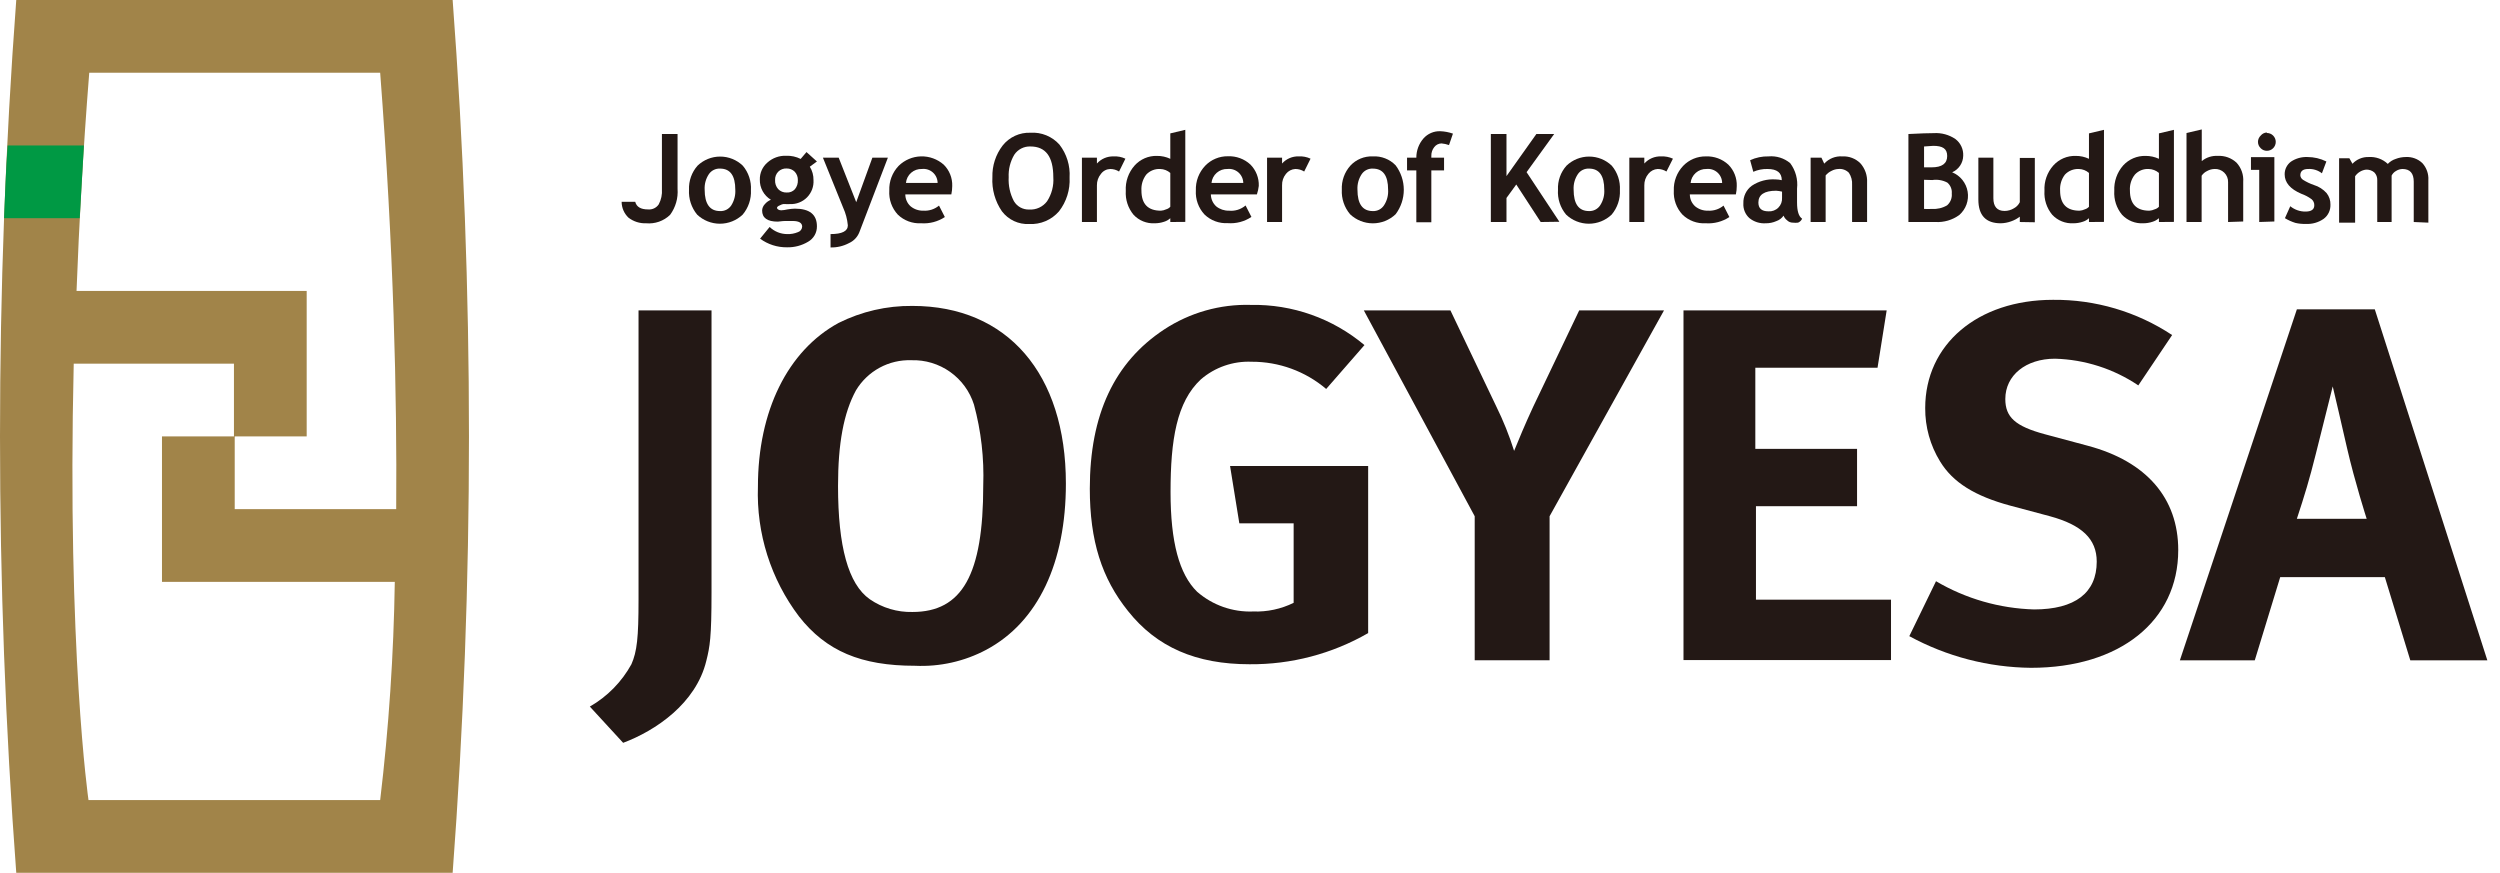
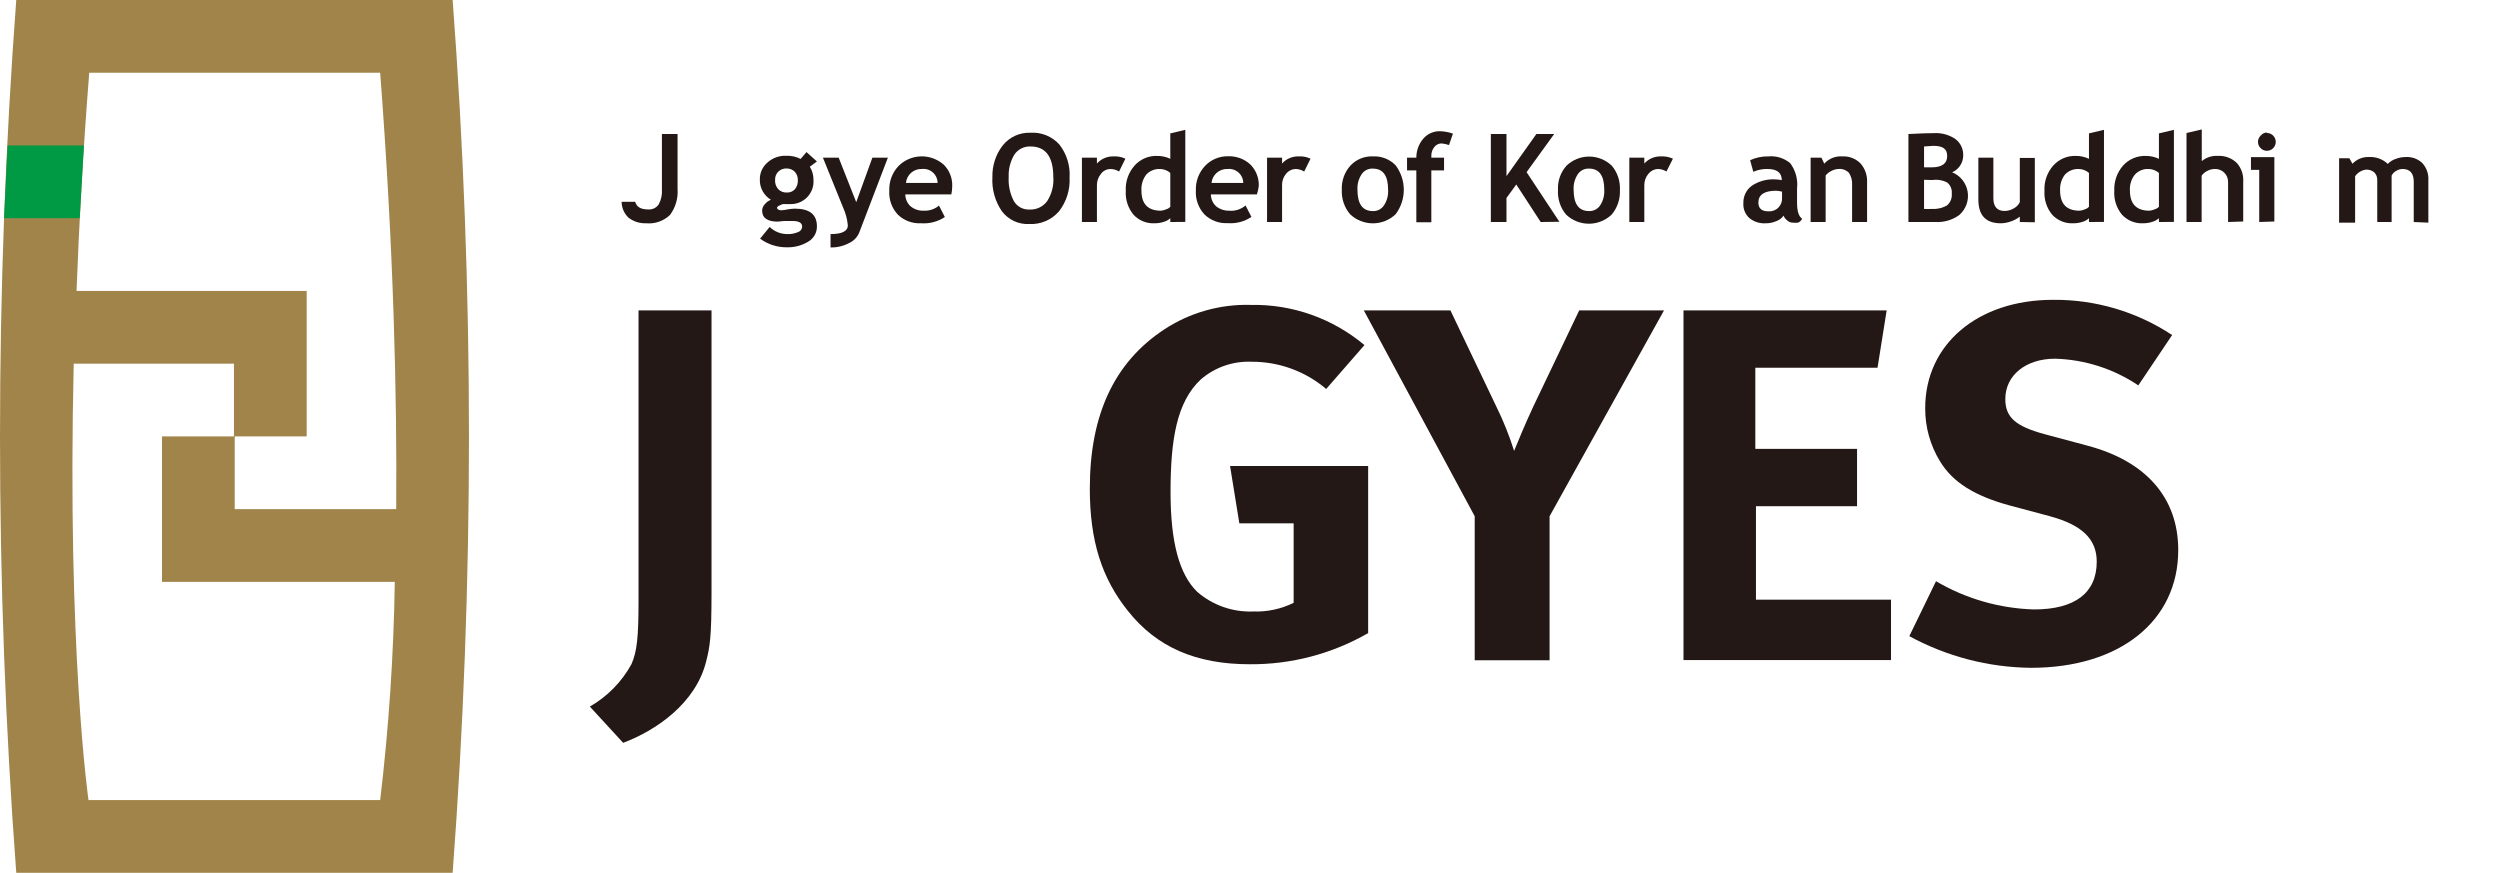
<svg xmlns="http://www.w3.org/2000/svg" width="169" height="59" viewBox="0 0 169 59" fill="none">
  <path d="M30.599 0H1.099C-0.366 19.639 -0.366 39.361 1.099 59H30.599C32.07 39.361 32.07 19.639 30.599 0ZM5.982 54.083C5.982 54.083 4.529 43.975 4.984 24.583H15.815V29.5H20.732V19.667H5.174C5.345 15.171 5.612 10.211 6.033 4.917H25.7C26.611 16.882 26.843 26.741 26.783 34.417H15.867V29.5H10.95V39.333H26.688C26.613 44.264 26.283 49.187 25.7 54.083H5.982Z" fill="#A18449" />
-   <path d="M0.274 14.751H5.389C5.475 13.158 5.569 11.519 5.672 9.834H0.515C0.403 11.493 0.335 13.135 0.274 14.751Z" fill="#009944" />
+   <path d="M0.274 14.751H5.389C5.475 13.158 5.569 11.519 5.672 9.834H0.515Z" fill="#009944" />
  <path d="M48.099 20.981V40.046C48.099 43.106 47.987 43.717 47.747 44.671C47.05 47.559 44.308 49.398 42.125 50.215L39.873 47.765C41.055 47.088 42.028 46.097 42.684 44.903C43.062 44.043 43.165 43.106 43.165 40.553V20.981H48.099Z" fill="#231815" />
-   <path d="M61.611 24.351C62.546 24.322 63.465 24.6 64.229 25.141C64.992 25.683 65.558 26.458 65.84 27.351C66.323 29.134 66.534 30.98 66.467 32.826C66.467 38.843 65.049 41.37 61.679 41.37C60.653 41.393 59.646 41.092 58.8 40.51C57.339 39.487 56.651 36.935 56.651 32.852C56.651 29.989 57.029 27.918 57.863 26.388C58.249 25.745 58.8 25.217 59.459 24.858C60.118 24.5 60.861 24.325 61.611 24.351ZM61.679 20.68C59.947 20.661 58.235 21.056 56.685 21.832C53.247 23.706 51.236 27.789 51.236 32.895C51.126 36.052 52.106 39.151 54.012 41.671C55.852 44.017 58.207 45.006 61.851 45.006C63.527 45.085 65.193 44.711 66.674 43.923C70.18 42.049 72.054 38.035 72.054 32.688C72.054 25.27 68.1 20.68 61.679 20.68Z" fill="#231815" />
  <path d="M89.65 26.294C88.244 25.099 86.458 24.447 84.613 24.454C83.357 24.4 82.127 24.827 81.175 25.649C79.542 27.17 79.129 29.732 79.129 33.264C79.129 36.643 79.714 38.817 80.926 40.003C81.973 40.914 83.329 41.391 84.716 41.336C85.662 41.371 86.601 41.17 87.45 40.751V35.379H83.779L83.152 31.502H92.487V42.797C90.049 44.201 87.28 44.928 84.467 44.903C80.857 44.903 78.192 43.751 76.25 41.301C74.479 39.092 73.671 36.565 73.671 33.032C73.671 28.03 75.33 24.488 78.699 22.271C80.437 21.13 82.484 20.55 84.561 20.612C87.364 20.56 90.091 21.525 92.237 23.328L89.65 26.294Z" fill="#231815" />
  <path d="M98.048 20.981L101.134 27.445C101.618 28.424 102.026 29.438 102.354 30.48C102.629 29.8 103.111 28.64 103.635 27.514L106.755 20.981H112.488L104.752 34.898V44.636H99.69V34.898L92.194 20.981H98.048Z" fill="#231815" />
  <path d="M127.539 20.981L126.921 24.858H118.66V30.342H125.537V34.219H118.703V40.536H127.832V44.619H113.804V20.981H127.539Z" fill="#231815" />
  <path d="M144.55 26.053C142.882 24.93 140.93 24.304 138.92 24.248C136.943 24.248 135.559 25.374 135.559 26.973C135.559 28.193 136.221 28.812 138.232 29.354L141.146 30.136C145.1 31.193 147.249 33.677 147.249 37.184C147.249 41.981 143.295 45.144 137.295 45.144C134.419 45.115 131.595 44.38 129.069 43.004L130.874 39.29C132.887 40.475 135.167 41.131 137.502 41.198C140.278 41.198 141.739 40.072 141.739 37.967C141.739 36.428 140.725 35.482 138.576 34.898L135.903 34.184C133.513 33.54 132.018 32.62 131.149 31.193C130.482 30.108 130.134 28.857 130.144 27.583C130.144 23.285 133.685 20.268 138.782 20.268C141.644 20.241 144.449 21.07 146.836 22.649L144.55 26.053Z" fill="#231815" />
-   <path d="M155.268 35.07C155.784 33.506 156.128 32.38 156.549 30.686C156.97 28.993 157.692 26.122 157.692 26.122C157.692 26.122 158.423 29.216 158.664 30.308C159.188 32.586 159.987 35.07 159.987 35.07H155.268ZM155.268 20.913L147.36 44.637H152.423L154.142 39.015H161.216L162.936 44.637H168.144L160.537 20.913H155.268Z" fill="#231815" />
  <path d="M42.022 13.641H42.941C43.027 13.985 43.319 14.157 43.801 14.157C43.942 14.171 44.085 14.147 44.214 14.086C44.343 14.026 44.452 13.931 44.531 13.813C44.698 13.499 44.772 13.144 44.746 12.79V9.06H45.803V12.764C45.851 13.393 45.671 14.019 45.296 14.526C45.083 14.731 44.829 14.888 44.55 14.986C44.271 15.084 43.975 15.12 43.68 15.094C43.25 15.111 42.827 14.977 42.486 14.715C42.34 14.577 42.224 14.41 42.144 14.226C42.064 14.041 42.023 13.842 42.022 13.641Z" fill="#231815" />
-   <path d="M46.577 12.824C46.553 12.229 46.759 11.647 47.153 11.2C47.565 10.805 48.113 10.584 48.683 10.584C49.254 10.584 49.802 10.805 50.213 11.2C50.601 11.659 50.798 12.25 50.763 12.85C50.794 13.454 50.594 14.046 50.205 14.509C49.789 14.903 49.239 15.123 48.666 15.123C48.093 15.123 47.543 14.903 47.127 14.509C46.738 14.037 46.542 13.435 46.577 12.824ZM47.635 12.824C47.635 13.787 47.987 14.268 48.675 14.268C48.823 14.276 48.97 14.245 49.103 14.179C49.235 14.112 49.348 14.013 49.431 13.89C49.633 13.572 49.729 13.2 49.706 12.824C49.706 11.87 49.362 11.397 48.675 11.397C48.527 11.39 48.379 11.421 48.247 11.487C48.114 11.553 48.001 11.653 47.918 11.775C47.713 12.085 47.613 12.453 47.635 12.824Z" fill="#231815" />
  <path d="M51.382 16.134L52.027 15.343C52.345 15.65 52.77 15.823 53.213 15.824C53.46 15.834 53.706 15.79 53.935 15.695C54.016 15.671 54.087 15.623 54.139 15.556C54.191 15.49 54.222 15.41 54.227 15.326C54.227 15.068 54.012 14.939 53.591 14.939C53.479 14.939 53.307 14.939 53.084 14.939C52.86 14.939 52.688 14.982 52.577 14.982C51.872 14.982 51.52 14.733 51.52 14.226C51.527 14.068 51.591 13.918 51.7 13.805C51.811 13.672 51.953 13.569 52.113 13.504C51.878 13.362 51.685 13.161 51.554 12.921C51.423 12.681 51.357 12.411 51.365 12.137C51.36 11.919 51.404 11.702 51.493 11.503C51.582 11.304 51.715 11.127 51.881 10.985C52.227 10.676 52.68 10.512 53.144 10.53C53.484 10.517 53.821 10.591 54.124 10.744L54.519 10.28L55.224 10.916L54.743 11.269C54.911 11.539 54.998 11.853 54.992 12.171C55.006 12.386 54.974 12.601 54.899 12.803C54.823 13.004 54.706 13.187 54.556 13.341C54.405 13.494 54.223 13.614 54.023 13.692C53.823 13.771 53.608 13.806 53.393 13.796C53.296 13.803 53.198 13.803 53.101 13.796H52.938C52.86 13.814 52.784 13.843 52.714 13.882C52.585 13.933 52.525 13.994 52.525 14.054C52.525 14.114 52.62 14.217 52.809 14.217C52.951 14.21 53.092 14.19 53.23 14.157C53.397 14.126 53.567 14.108 53.737 14.105C54.726 14.105 55.224 14.501 55.224 15.3C55.227 15.511 55.174 15.718 55.07 15.901C54.965 16.084 54.814 16.236 54.631 16.34C54.198 16.6 53.7 16.731 53.196 16.718C52.544 16.726 51.907 16.521 51.382 16.134ZM52.396 12.171C52.383 12.394 52.457 12.613 52.603 12.782C52.676 12.859 52.766 12.92 52.865 12.96C52.965 13 53.072 13.018 53.178 13.014C53.282 13.021 53.387 13.005 53.484 12.966C53.58 12.928 53.667 12.867 53.737 12.79C53.878 12.616 53.948 12.395 53.935 12.171C53.941 11.966 53.867 11.765 53.729 11.613C53.657 11.54 53.571 11.482 53.477 11.444C53.382 11.405 53.281 11.387 53.178 11.389C53.074 11.383 52.97 11.399 52.872 11.436C52.774 11.473 52.685 11.53 52.611 11.604C52.538 11.678 52.48 11.767 52.443 11.865C52.406 11.963 52.39 12.067 52.396 12.171Z" fill="#231815" />
  <path d="M58.087 15.712C57.957 16.034 57.708 16.293 57.391 16.434C57.008 16.638 56.578 16.738 56.145 16.727V15.824C56.927 15.824 57.314 15.626 57.314 15.231C57.276 14.818 57.169 14.414 56.996 14.036L55.629 10.658H56.695L57.881 13.667L58.973 10.658H60.021L58.087 15.712Z" fill="#231815" />
  <path d="M64.31 13.142H61.199C61.199 13.294 61.231 13.445 61.293 13.584C61.355 13.724 61.446 13.848 61.56 13.95C61.802 14.147 62.107 14.251 62.419 14.242C62.803 14.267 63.181 14.144 63.477 13.898L63.872 14.672C63.4 14.984 62.838 15.132 62.273 15.093C61.983 15.11 61.694 15.066 61.421 14.966C61.149 14.865 60.901 14.71 60.692 14.508C60.491 14.291 60.336 14.034 60.237 13.755C60.138 13.476 60.097 13.18 60.116 12.884C60.104 12.576 60.154 12.269 60.263 11.981C60.373 11.693 60.539 11.43 60.752 11.208C61.155 10.813 61.694 10.585 62.258 10.571C62.822 10.557 63.371 10.757 63.795 11.13C63.985 11.318 64.135 11.543 64.234 11.792C64.333 12.041 64.38 12.307 64.371 12.575C64.37 12.765 64.35 12.955 64.31 13.142ZM61.242 12.368H63.382C63.382 12.235 63.353 12.102 63.298 11.98C63.243 11.858 63.164 11.749 63.064 11.66C62.964 11.571 62.847 11.504 62.72 11.463C62.592 11.422 62.458 11.408 62.325 11.423C62.057 11.411 61.795 11.502 61.594 11.678C61.392 11.854 61.266 12.101 61.242 12.368Z" fill="#231815" />
  <path d="M67.086 11.981C67.064 11.206 67.309 10.447 67.783 9.832C68.006 9.552 68.292 9.329 68.617 9.179C68.943 9.03 69.299 8.959 69.656 8.973C70.022 8.949 70.389 9.009 70.728 9.147C71.068 9.286 71.371 9.499 71.616 9.772C72.108 10.406 72.353 11.197 72.304 11.998C72.348 12.822 72.095 13.633 71.59 14.285C71.341 14.572 71.03 14.799 70.68 14.948C70.33 15.097 69.95 15.164 69.57 15.144C69.217 15.162 68.865 15.092 68.544 14.943C68.224 14.793 67.945 14.567 67.731 14.285C67.266 13.61 67.039 12.8 67.086 11.981ZM68.187 11.981C68.156 12.542 68.278 13.1 68.539 13.597C68.644 13.776 68.795 13.923 68.977 14.023C69.158 14.122 69.363 14.171 69.57 14.165C69.803 14.18 70.036 14.136 70.247 14.039C70.459 13.941 70.643 13.792 70.782 13.606C71.096 13.125 71.244 12.554 71.204 11.981C71.204 10.589 70.688 9.901 69.656 9.901C69.442 9.893 69.229 9.94 69.038 10.038C68.847 10.136 68.684 10.281 68.565 10.46C68.293 10.919 68.161 11.448 68.187 11.981Z" fill="#231815" />
  <path d="M75.648 11.596C75.47 11.483 75.264 11.424 75.055 11.424C74.932 11.427 74.811 11.457 74.703 11.514C74.594 11.571 74.499 11.652 74.427 11.751C74.243 11.969 74.146 12.247 74.152 12.533V15.008H73.138V10.659H74.152V11.054C74.294 10.896 74.47 10.77 74.666 10.687C74.862 10.604 75.074 10.565 75.287 10.573C75.559 10.558 75.831 10.611 76.077 10.728L75.648 11.596Z" fill="#231815" />
  <path d="M79.112 15.008V14.75C78.992 14.863 78.848 14.945 78.691 14.991C78.489 15.059 78.276 15.094 78.063 15.094C77.796 15.109 77.529 15.066 77.281 14.966C77.033 14.867 76.81 14.714 76.628 14.518C76.253 14.066 76.066 13.488 76.103 12.902C76.068 12.272 76.285 11.654 76.705 11.183C76.894 10.974 77.127 10.808 77.387 10.696C77.646 10.585 77.927 10.531 78.209 10.539C78.521 10.535 78.83 10.602 79.112 10.736V9.017L80.126 8.776V15L79.112 15.008ZM79.112 11.69C78.923 11.525 78.683 11.431 78.433 11.424C78.257 11.413 78.081 11.442 77.918 11.507C77.754 11.572 77.607 11.673 77.487 11.802C77.253 12.109 77.137 12.491 77.161 12.877C77.161 13.788 77.599 14.243 78.476 14.243C78.601 14.234 78.723 14.202 78.837 14.149C78.943 14.12 79.039 14.06 79.112 13.977V11.69Z" fill="#231815" />
  <path d="M84.966 13.142H81.854C81.856 13.294 81.889 13.444 81.951 13.583C82.013 13.722 82.103 13.847 82.215 13.95C82.458 14.146 82.762 14.249 83.075 14.242C83.276 14.262 83.48 14.242 83.674 14.181C83.867 14.12 84.046 14.021 84.201 13.89L84.596 14.663C84.126 14.98 83.562 15.128 82.997 15.085C82.709 15.101 82.42 15.057 82.15 14.957C81.879 14.856 81.632 14.701 81.424 14.5C81.222 14.283 81.066 14.027 80.966 13.748C80.865 13.468 80.823 13.172 80.84 12.876C80.828 12.568 80.878 12.261 80.987 11.973C81.097 11.685 81.263 11.422 81.476 11.199C81.674 10.994 81.911 10.832 82.175 10.723C82.438 10.613 82.721 10.559 83.006 10.563C83.284 10.552 83.561 10.595 83.822 10.691C84.083 10.787 84.323 10.933 84.527 11.122C84.715 11.312 84.862 11.537 84.96 11.786C85.057 12.034 85.103 12.299 85.094 12.566C85.072 12.762 85.029 12.955 84.966 13.142ZM81.897 12.368H84.046C84.044 12.234 84.014 12.102 83.959 11.98C83.903 11.858 83.822 11.749 83.722 11.66C83.622 11.571 83.504 11.504 83.376 11.463C83.248 11.422 83.113 11.409 82.98 11.423C82.713 11.413 82.452 11.505 82.251 11.681C82.05 11.857 81.923 12.102 81.897 12.368Z" fill="#231815" />
  <path d="M88.163 11.595C87.983 11.482 87.774 11.422 87.561 11.423C87.44 11.43 87.321 11.463 87.213 11.519C87.104 11.575 87.01 11.654 86.934 11.75C86.753 11.969 86.658 12.248 86.668 12.532V15.008H85.653V10.658H86.668V11.054C86.808 10.896 86.983 10.771 87.177 10.688C87.372 10.604 87.582 10.565 87.794 10.572C88.069 10.556 88.344 10.609 88.593 10.727L88.163 11.595Z" fill="#231815" />
  <path d="M90.707 12.825C90.679 12.229 90.886 11.645 91.283 11.2C91.476 10.991 91.712 10.826 91.975 10.718C92.237 10.61 92.521 10.56 92.805 10.572C93.089 10.556 93.374 10.602 93.639 10.706C93.905 10.809 94.145 10.969 94.343 11.174C94.702 11.651 94.897 12.232 94.897 12.829C94.897 13.426 94.702 14.007 94.343 14.483C93.928 14.878 93.377 15.097 92.805 15.097C92.232 15.097 91.681 14.878 91.266 14.483C90.876 14.021 90.676 13.428 90.707 12.825ZM91.764 12.825C91.764 13.787 92.108 14.269 92.805 14.269C92.951 14.275 93.097 14.243 93.228 14.177C93.359 14.111 93.47 14.012 93.552 13.89C93.761 13.576 93.861 13.201 93.836 12.825C93.836 11.87 93.492 11.398 92.805 11.398C92.657 11.39 92.509 11.421 92.377 11.487C92.244 11.553 92.131 11.653 92.048 11.776C91.843 12.086 91.743 12.454 91.764 12.825Z" fill="#231815" />
  <path d="M97.953 9.807C97.789 9.748 97.619 9.71 97.446 9.695C97.35 9.697 97.257 9.72 97.172 9.763C97.087 9.806 97.013 9.868 96.956 9.944C96.82 10.115 96.75 10.328 96.758 10.546V10.658H97.618V11.517H96.758V15.024H95.744V11.517H95.116V10.658H95.744C95.743 10.181 95.913 9.72 96.225 9.36C96.367 9.2 96.541 9.073 96.738 8.988C96.934 8.903 97.146 8.863 97.36 8.87C97.653 8.881 97.942 8.936 98.219 9.033L97.953 9.807Z" fill="#231815" />
  <path d="M104.151 15.008L102.5 12.472L101.838 13.383V15.008H100.781V9.06H101.838V11.905L103.858 9.06H105.062L103.197 11.638L105.414 14.991L104.151 15.008Z" fill="#231815" />
  <path d="M105.32 12.824C105.291 12.228 105.498 11.645 105.895 11.2C106.307 10.805 106.855 10.584 107.425 10.584C107.996 10.584 108.544 10.805 108.956 11.2C109.344 11.659 109.54 12.25 109.506 12.85C109.536 13.454 109.336 14.046 108.947 14.509C108.532 14.903 107.981 15.123 107.408 15.123C106.836 15.123 106.285 14.903 105.87 14.509C105.476 14.039 105.279 13.436 105.32 12.824ZM106.377 12.824C106.377 13.787 106.721 14.268 107.417 14.268C107.563 14.274 107.709 14.243 107.84 14.176C107.971 14.11 108.083 14.012 108.165 13.89C108.374 13.575 108.473 13.201 108.448 12.824C108.448 11.87 108.105 11.397 107.417 11.397C107.269 11.39 107.122 11.421 106.989 11.487C106.856 11.553 106.743 11.653 106.661 11.775C106.455 12.085 106.356 12.453 106.377 12.824Z" fill="#231815" />
  <path d="M112.652 11.595C112.474 11.483 112.268 11.423 112.058 11.423C111.937 11.43 111.818 11.463 111.71 11.519C111.601 11.575 111.506 11.654 111.431 11.75C111.247 11.969 111.15 12.247 111.156 12.532V15.008H110.142V10.658H111.156V11.054C111.298 10.895 111.474 10.77 111.67 10.687C111.866 10.604 112.078 10.564 112.29 10.572C112.566 10.559 112.84 10.612 113.09 10.727L112.652 11.595Z" fill="#231815" />
-   <path d="M117.345 13.142H114.233C114.233 13.295 114.265 13.445 114.327 13.585C114.39 13.724 114.481 13.848 114.594 13.95C114.837 14.147 115.142 14.251 115.454 14.242C115.837 14.267 116.215 14.144 116.511 13.899L116.906 14.672C116.434 14.984 115.872 15.132 115.308 15.093C115.019 15.111 114.73 15.067 114.46 14.967C114.189 14.866 113.942 14.71 113.735 14.509C113.533 14.291 113.377 14.036 113.276 13.756C113.176 13.477 113.133 13.181 113.15 12.884C113.138 12.576 113.188 12.27 113.298 11.982C113.407 11.694 113.573 11.431 113.786 11.208C113.984 11.003 114.222 10.841 114.485 10.731C114.748 10.622 115.031 10.568 115.316 10.572C115.594 10.561 115.872 10.604 116.133 10.7C116.394 10.796 116.633 10.942 116.838 11.131C117.026 11.32 117.173 11.546 117.27 11.794C117.368 12.043 117.414 12.308 117.405 12.575C117.405 12.766 117.385 12.956 117.345 13.142ZM114.276 12.369H116.416C116.416 12.235 116.388 12.103 116.333 11.981C116.278 11.859 116.198 11.749 116.098 11.66C115.999 11.571 115.881 11.504 115.754 11.463C115.627 11.422 115.492 11.409 115.359 11.423C115.094 11.415 114.835 11.508 114.636 11.684C114.436 11.86 114.311 12.104 114.285 12.369H114.276Z" fill="#231815" />
  <path d="M120.569 14.578C120.449 14.751 120.277 14.88 120.079 14.948C119.854 15.047 119.611 15.097 119.365 15.094C118.964 15.121 118.568 14.995 118.256 14.741C118.118 14.617 118.01 14.462 117.94 14.289C117.87 14.117 117.84 13.93 117.852 13.744C117.843 13.515 117.889 13.287 117.988 13.081C118.087 12.874 118.235 12.694 118.42 12.558C118.893 12.241 119.459 12.09 120.027 12.128C120.169 12.131 120.31 12.148 120.448 12.18C120.448 11.681 120.13 11.424 119.486 11.424C119.155 11.415 118.826 11.48 118.523 11.613L118.308 10.83C118.698 10.65 119.125 10.562 119.554 10.572C120.083 10.525 120.608 10.689 121.016 11.028C121.384 11.521 121.551 12.136 121.48 12.747V13.684C121.48 14.269 121.592 14.63 121.824 14.784C121.77 14.906 121.672 15.001 121.549 15.051C121.432 15.065 121.313 15.065 121.196 15.051C121.123 15.052 121.05 15.038 120.982 15.01C120.914 14.982 120.852 14.94 120.801 14.887C120.696 14.808 120.616 14.701 120.569 14.578ZM120.466 12.954C120.336 12.923 120.203 12.903 120.07 12.893C119.271 12.893 118.867 13.16 118.867 13.693C118.867 14.088 119.09 14.286 119.546 14.286C119.669 14.295 119.792 14.277 119.908 14.234C120.024 14.191 120.129 14.124 120.216 14.036C120.303 13.949 120.371 13.844 120.414 13.728C120.457 13.613 120.474 13.489 120.466 13.366V12.954Z" fill="#231815" />
  <path d="M125.201 15.007V12.498C125.221 12.209 125.146 11.922 124.986 11.681C124.896 11.589 124.787 11.518 124.667 11.473C124.546 11.428 124.417 11.411 124.289 11.423C124.121 11.427 123.956 11.472 123.808 11.552C123.655 11.624 123.52 11.73 123.413 11.861V15.007H122.398V10.658H123.129L123.318 11.062C123.471 10.893 123.661 10.761 123.872 10.677C124.083 10.592 124.311 10.556 124.539 10.572C124.763 10.56 124.988 10.595 125.198 10.675C125.409 10.755 125.6 10.878 125.759 11.036C125.917 11.212 126.038 11.417 126.116 11.64C126.194 11.863 126.228 12.098 126.215 12.334V15.007H125.201Z" fill="#231815" />
  <path d="M130.84 15.008H129.009V9.06C129.817 9.017 130.384 9 130.728 9C131.242 8.968 131.753 9.107 132.181 9.395C132.355 9.526 132.495 9.698 132.588 9.896C132.681 10.094 132.724 10.311 132.713 10.53C132.709 10.768 132.636 11 132.503 11.198C132.371 11.396 132.184 11.552 131.966 11.647C132.238 11.758 132.477 11.936 132.66 12.165C132.843 12.395 132.965 12.667 133.013 12.957C133.061 13.246 133.035 13.543 132.936 13.82C132.837 14.096 132.668 14.342 132.447 14.535C131.982 14.873 131.414 15.04 130.84 15.008ZM130.066 9.902V11.312H130.582C131.278 11.312 131.63 11.054 131.63 10.547C131.63 10.04 131.312 9.859 130.685 9.859L130.066 9.902ZM130.066 12.154V14.123C130.241 14.133 130.416 14.133 130.59 14.123C130.951 14.148 131.31 14.065 131.622 13.882C131.735 13.784 131.823 13.66 131.878 13.521C131.933 13.382 131.955 13.232 131.94 13.082C131.953 12.944 131.933 12.805 131.88 12.676C131.828 12.547 131.745 12.433 131.639 12.343C131.325 12.178 130.967 12.117 130.616 12.171L130.066 12.154Z" fill="#231815" />
  <path d="M136.539 15.008V14.647C136.36 14.784 136.16 14.891 135.946 14.965C135.723 15.046 135.488 15.089 135.25 15.094C134.244 15.094 133.737 14.561 133.737 13.486V10.658H134.752V13.4C134.752 13.959 135.001 14.26 135.508 14.26C135.733 14.26 135.953 14.197 136.144 14.079C136.315 13.986 136.453 13.842 136.539 13.667V10.675H137.554V15.025L136.539 15.008Z" fill="#231815" />
  <path d="M141.214 15.008V14.75C141.095 14.863 140.951 14.945 140.793 14.991C140.591 15.059 140.379 15.094 140.166 15.094C139.899 15.109 139.632 15.066 139.384 14.966C139.136 14.867 138.913 14.714 138.73 14.518C138.356 14.066 138.168 13.488 138.206 12.902C138.171 12.272 138.387 11.654 138.808 11.183C138.997 10.974 139.23 10.808 139.489 10.696C139.749 10.585 140.029 10.531 140.312 10.539C140.624 10.535 140.932 10.602 141.214 10.736V9.017L142.229 8.776V15L141.214 15.008ZM141.214 11.69C141.026 11.525 140.786 11.431 140.535 11.424C140.36 11.415 140.184 11.444 140.021 11.509C139.858 11.574 139.711 11.674 139.59 11.802C139.355 12.109 139.239 12.491 139.263 12.877C139.263 13.788 139.702 14.243 140.578 14.243C140.703 14.234 140.826 14.202 140.939 14.149C141.045 14.118 141.14 14.058 141.214 13.977V11.69Z" fill="#231815" />
  <path d="M145.943 15.008V14.75C145.818 14.861 145.672 14.943 145.513 14.991C145.311 15.059 145.099 15.094 144.885 15.094C144.619 15.109 144.352 15.065 144.104 14.965C143.856 14.866 143.633 14.713 143.45 14.518C143.076 14.066 142.888 13.488 142.926 12.902C142.895 12.273 143.111 11.656 143.527 11.183C143.719 10.974 143.953 10.808 144.214 10.697C144.475 10.586 144.757 10.532 145.04 10.539C145.352 10.537 145.66 10.604 145.943 10.736V9.017L146.957 8.776V15L145.943 15.008ZM145.943 11.69C145.751 11.525 145.508 11.431 145.255 11.424C145.081 11.413 144.906 11.442 144.744 11.507C144.582 11.573 144.436 11.673 144.318 11.802C144.077 12.106 143.957 12.489 143.983 12.877C143.983 13.788 144.421 14.243 145.298 14.243C145.423 14.234 145.545 14.202 145.659 14.149C145.768 14.119 145.866 14.06 145.943 13.977V11.69Z" fill="#231815" />
  <path d="M150.618 15.008V12.317C150.623 12.198 150.602 12.079 150.557 11.968C150.513 11.857 150.446 11.756 150.361 11.672C150.275 11.588 150.173 11.521 150.06 11.479C149.948 11.435 149.828 11.417 149.707 11.423C149.53 11.427 149.355 11.474 149.2 11.561C149.051 11.632 148.923 11.742 148.83 11.879V15.008H147.808V8.991L148.839 8.75V10.89C149.143 10.641 149.53 10.515 149.922 10.538C150.153 10.525 150.383 10.559 150.6 10.637C150.817 10.715 151.016 10.837 151.186 10.993C151.347 11.167 151.471 11.371 151.549 11.595C151.627 11.818 151.659 12.055 151.641 12.291V14.973L150.618 15.008Z" fill="#231815" />
  <path d="M152.724 15.007V11.483H152.165V10.624H153.747V14.973L152.724 15.007ZM153.239 8.99C153.318 8.989 153.395 9.004 153.467 9.034C153.54 9.063 153.606 9.107 153.661 9.162C153.718 9.218 153.763 9.285 153.794 9.359C153.825 9.433 153.841 9.512 153.841 9.592C153.841 9.672 153.825 9.751 153.794 9.825C153.763 9.899 153.718 9.966 153.661 10.022C153.606 10.077 153.54 10.121 153.467 10.15C153.395 10.18 153.318 10.195 153.239 10.194C153.163 10.195 153.086 10.18 153.016 10.15C152.945 10.121 152.88 10.077 152.827 10.022C152.768 9.967 152.72 9.901 152.688 9.827C152.655 9.753 152.639 9.673 152.639 9.592C152.639 9.511 152.655 9.431 152.688 9.357C152.72 9.284 152.768 9.217 152.827 9.162C152.877 9.101 152.94 9.051 153.011 9.015C153.082 8.98 153.16 8.96 153.239 8.956V8.99Z" fill="#231815" />
-   <path d="M154.461 14.749L154.822 13.941C155.113 14.178 155.478 14.306 155.853 14.302C156.248 14.302 156.446 14.156 156.446 13.881C156.449 13.803 156.435 13.726 156.403 13.654C156.372 13.583 156.325 13.519 156.266 13.469C156.053 13.312 155.818 13.187 155.569 13.099C154.822 12.781 154.443 12.342 154.443 11.784C154.441 11.617 154.479 11.451 154.554 11.302C154.629 11.152 154.738 11.023 154.873 10.924C155.201 10.707 155.589 10.599 155.982 10.615C156.426 10.615 156.865 10.718 157.263 10.916L156.962 11.715C156.698 11.509 156.368 11.405 156.034 11.423C155.681 11.423 155.501 11.569 155.501 11.853C155.506 11.913 155.524 11.972 155.556 12.024C155.587 12.076 155.63 12.12 155.681 12.153C155.913 12.299 156.161 12.418 156.42 12.506C156.752 12.607 157.049 12.797 157.28 13.056C157.455 13.278 157.547 13.555 157.538 13.838C157.544 14.022 157.506 14.205 157.427 14.371C157.348 14.537 157.229 14.682 157.082 14.792C156.726 15.041 156.296 15.163 155.862 15.136C155.628 15.144 155.393 15.121 155.165 15.067C154.919 14.989 154.682 14.883 154.461 14.749Z" fill="#231815" />
  <path d="M163.169 15.008V12.283C163.169 11.716 162.919 11.423 162.404 11.423C162.248 11.429 162.096 11.476 161.965 11.561C161.839 11.632 161.737 11.74 161.673 11.87V15.008H160.702V12.171C160.706 12.076 160.69 11.982 160.656 11.893C160.622 11.804 160.57 11.723 160.504 11.655C160.348 11.524 160.149 11.457 159.945 11.466C159.797 11.484 159.655 11.533 159.528 11.61C159.4 11.687 159.291 11.791 159.206 11.913V15.051H158.123V10.701H158.819L159.026 11.071C159.165 10.922 159.334 10.804 159.522 10.726C159.711 10.647 159.913 10.609 160.117 10.615C160.354 10.599 160.591 10.632 160.815 10.712C161.038 10.792 161.243 10.917 161.415 11.08C161.562 10.925 161.745 10.809 161.948 10.744C162.165 10.66 162.395 10.617 162.627 10.615C162.833 10.603 163.04 10.633 163.233 10.704C163.427 10.775 163.604 10.885 163.753 11.028C163.894 11.183 164.002 11.365 164.071 11.563C164.141 11.761 164.17 11.971 164.157 12.18V15.051L163.169 15.008Z" fill="#231815" />
</svg>